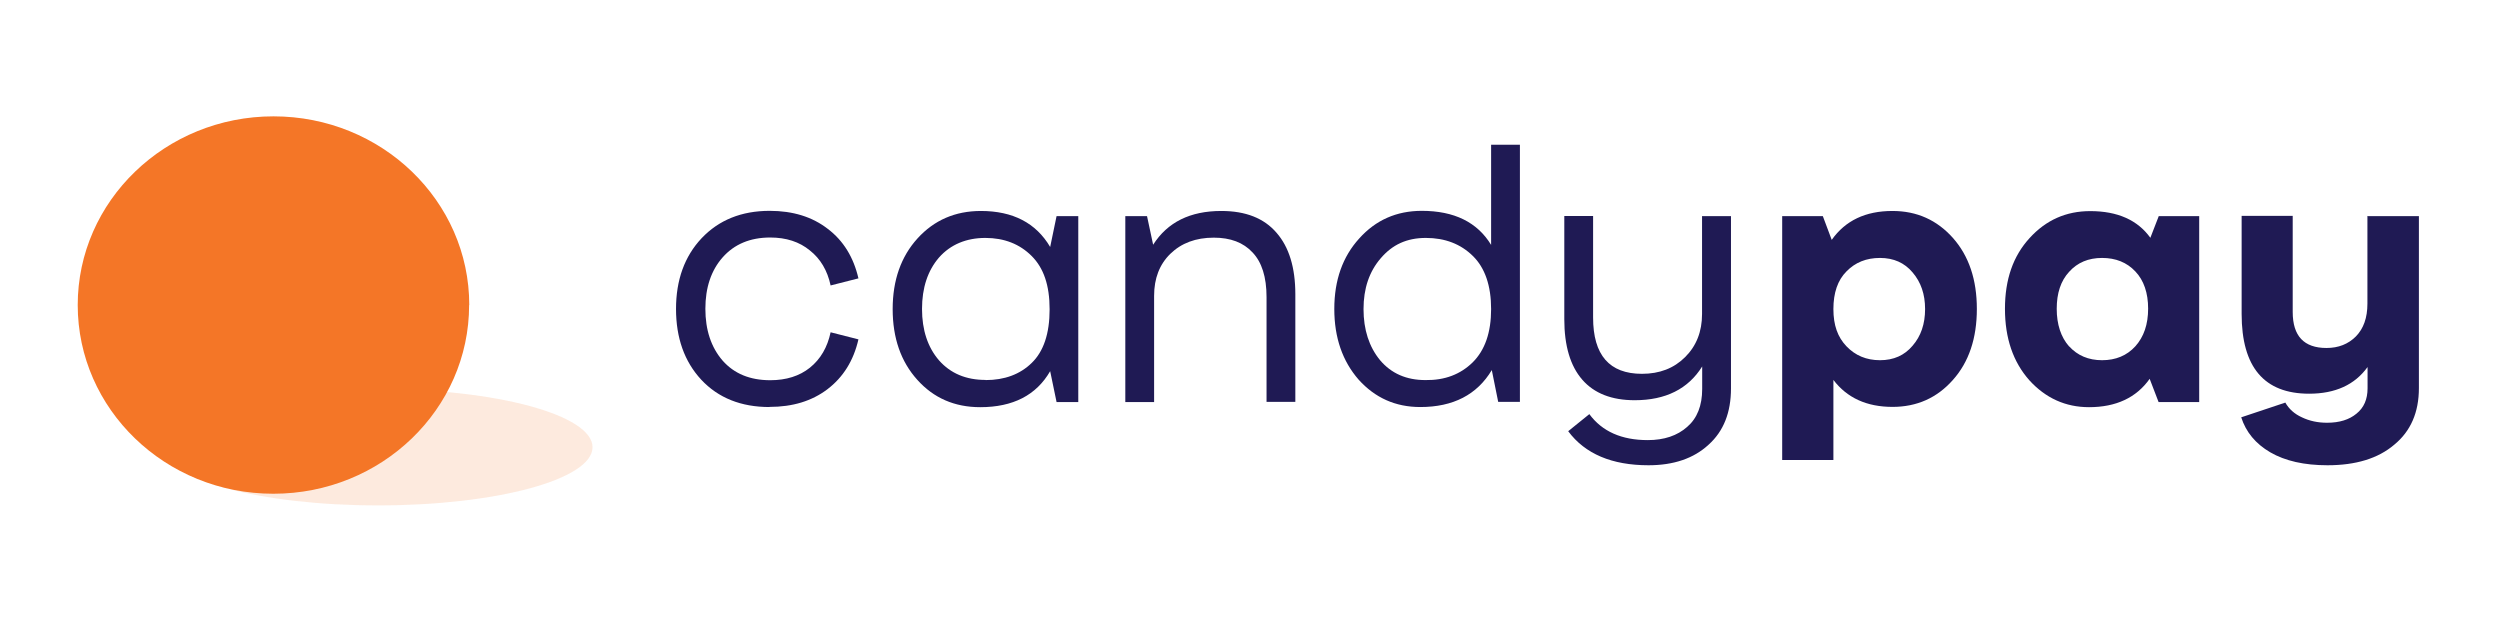
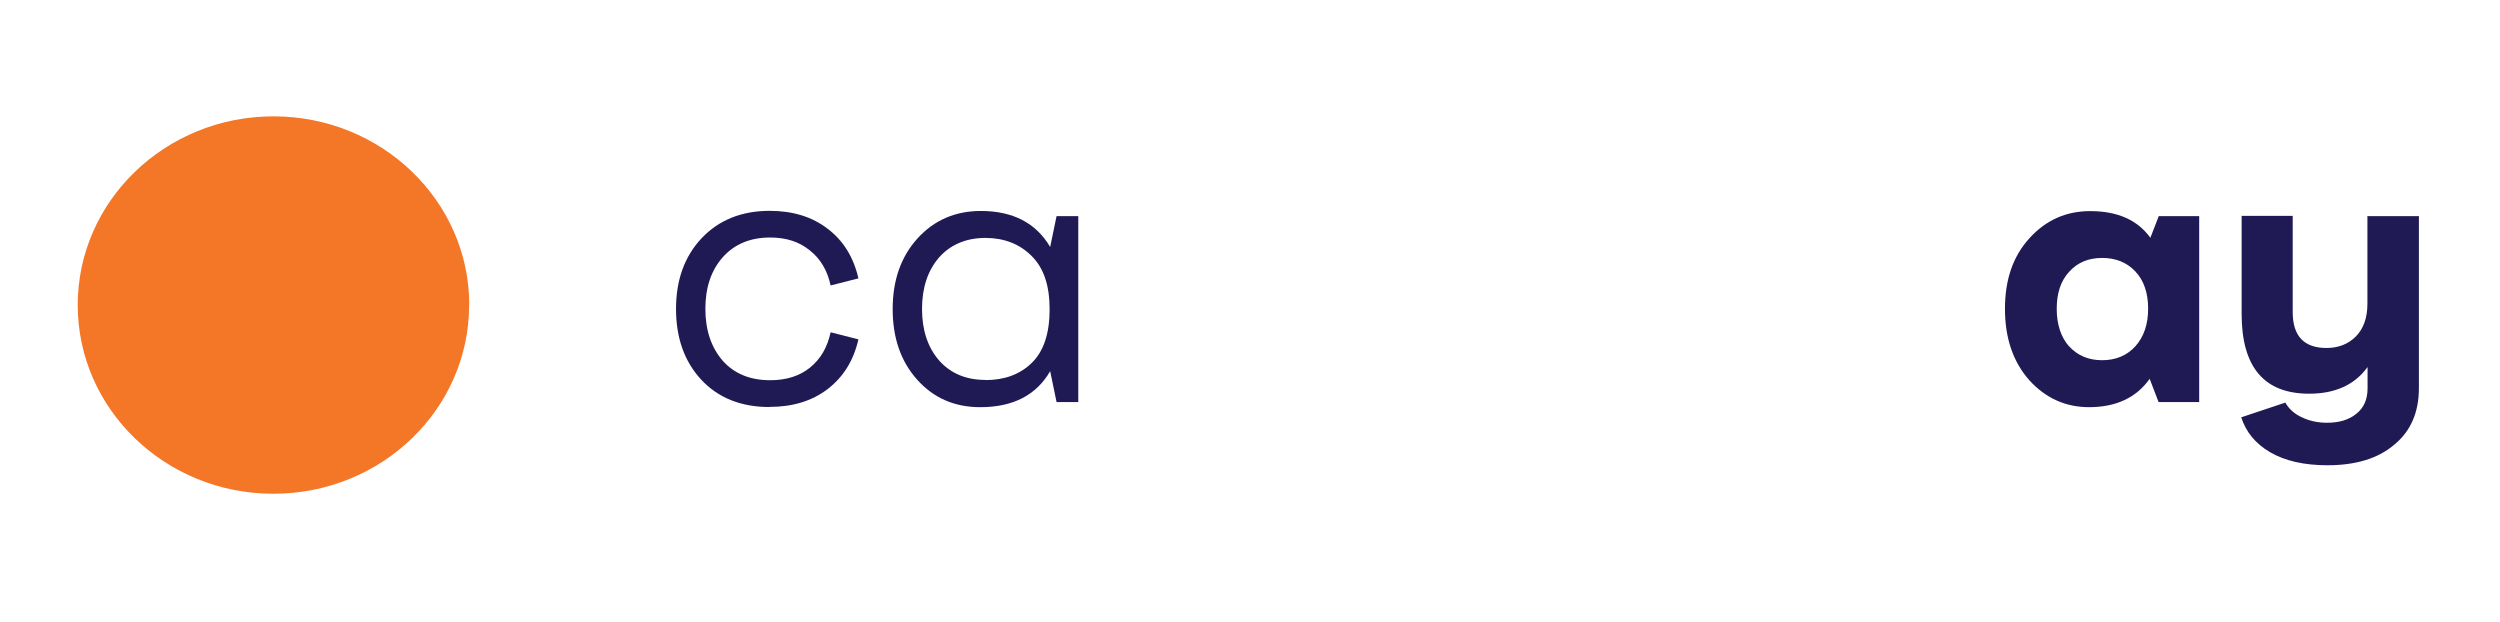
<svg xmlns="http://www.w3.org/2000/svg" fill="none" height="100%" overflow="visible" preserveAspectRatio="none" style="display: block;" viewBox="0 0 193 48" width="100%">
  <g id="Default">
    <g clip-path="url(#clip0_0_948)" id="Layer_1">
-       <path d="M29.191 39.018C38.333 39.018 45.744 37.006 45.744 34.524C45.744 32.041 38.333 30.029 29.191 30.029C20.049 30.029 12.638 32.041 12.638 34.524C12.638 37.006 20.049 39.018 29.191 39.018Z" fill="#F47627" id="Vector" opacity="0.15" />
      <path d="M36.216 23.549C36.216 31.595 29.449 38.117 21.103 38.117C12.757 38.117 6 31.584 6 23.549C6 15.515 12.767 8.982 21.113 8.982C29.46 8.982 36.227 15.504 36.227 23.549H36.216Z" fill="#F47627" id="Vector_2" />
      <path d="M59.407 31.423C57.205 31.423 55.443 30.715 54.133 29.31C52.833 27.905 52.189 26.081 52.189 23.85C52.189 21.619 52.844 19.795 54.165 18.39C55.497 16.985 57.248 16.277 59.418 16.277C61.212 16.277 62.705 16.738 63.908 17.671C65.111 18.583 65.895 19.86 66.271 21.49L64.123 22.037C63.876 20.879 63.339 19.978 62.522 19.334C61.717 18.669 60.696 18.336 59.461 18.336C57.914 18.336 56.69 18.851 55.787 19.87C54.896 20.879 54.455 22.209 54.455 23.839C54.455 25.47 54.896 26.811 55.787 27.84C56.679 28.849 57.903 29.353 59.461 29.353C60.696 29.353 61.717 29.031 62.522 28.388C63.349 27.723 63.876 26.811 64.123 25.652L66.271 26.199C65.895 27.84 65.1 29.117 63.876 30.05C62.673 30.962 61.19 31.413 59.407 31.413V31.423Z" fill="#1F1A54" id="Vector_3" />
      <path d="M81.567 16.684H83.243V31.037H81.567L81.073 28.655C79.999 30.511 78.205 31.434 75.67 31.434C73.694 31.434 72.072 30.726 70.815 29.321C69.547 27.915 68.914 26.092 68.914 23.86C68.914 21.629 69.558 19.806 70.836 18.401C72.115 16.995 73.747 16.287 75.724 16.287C78.194 16.287 79.978 17.21 81.073 19.066L81.567 16.684ZM76.089 29.342C77.55 29.342 78.742 28.902 79.644 28.023C80.568 27.132 81.03 25.748 81.03 23.882C81.03 22.015 80.568 20.685 79.644 19.763C78.721 18.84 77.528 18.368 76.067 18.368C74.607 18.368 73.382 18.872 72.491 19.881C71.621 20.889 71.18 22.219 71.18 23.85C71.18 25.48 71.621 26.81 72.491 27.819C73.382 28.827 74.574 29.331 76.089 29.331V29.342Z" fill="#1F1A54" id="Vector_4" />
-       <path d="M94.286 16.287C96.166 16.287 97.584 16.845 98.55 17.971C99.517 19.076 100 20.664 100 22.713V31.026H97.777V22.938C97.777 21.383 97.412 20.235 96.692 19.484C95.983 18.722 94.995 18.347 93.706 18.347C92.32 18.347 91.203 18.765 90.354 19.591C89.516 20.406 89.097 21.49 89.097 22.841V31.037H86.874V16.684H88.55L89.022 18.894C90.129 17.156 91.88 16.287 94.275 16.287H94.286Z" fill="#1F1A54" id="Vector_5" />
-       <path d="M115.114 11.171H117.337V31.026H115.661L115.167 28.57C114.029 30.468 112.192 31.423 109.646 31.423C107.734 31.423 106.155 30.715 104.888 29.31C103.642 27.883 103.008 26.07 103.008 23.85C103.008 21.629 103.652 19.817 104.931 18.411C106.209 16.985 107.82 16.277 109.764 16.277C112.267 16.277 114.05 17.156 115.114 18.905V11.171ZM110.054 29.342C111.537 29.363 112.74 28.902 113.685 27.98C114.641 27.036 115.114 25.663 115.114 23.861C115.114 22.058 114.641 20.675 113.707 19.763C112.772 18.84 111.558 18.368 110.076 18.368C108.593 18.368 107.487 18.894 106.596 19.934C105.704 20.964 105.264 22.273 105.264 23.861C105.264 25.448 105.693 26.778 106.542 27.808C107.412 28.838 108.583 29.342 110.044 29.342H110.054Z" fill="#1F1A54" id="Vector_6" />
-       <path d="M131.409 16.684H133.632V29.985C133.632 31.841 133.063 33.289 131.903 34.33C130.754 35.392 129.207 35.918 127.263 35.918C124.438 35.918 122.364 35.038 121.065 33.289L122.697 31.97C123.686 33.311 125.189 33.976 127.209 33.976C128.476 33.976 129.486 33.633 130.249 32.957C131.022 32.292 131.409 31.316 131.409 30.028V28.291C130.324 30.028 128.584 30.897 126.199 30.897C124.427 30.897 123.073 30.372 122.15 29.31C121.226 28.248 120.764 26.692 120.764 24.643V16.673H122.987V24.515C122.987 27.411 124.244 28.859 126.758 28.859C128.122 28.859 129.228 28.43 130.088 27.572C130.958 26.714 131.398 25.598 131.398 24.247V16.673L131.409 16.684Z" fill="#1F1A54" id="Vector_7" />
-       <path d="M146.104 16.287C147.983 16.287 149.53 16.985 150.765 18.368C152.001 19.763 152.613 21.586 152.613 23.85C152.613 26.113 152.001 27.948 150.765 29.331C149.53 30.726 147.973 31.412 146.104 31.412C144.116 31.412 142.591 30.715 141.538 29.331V35.51H137.585V16.684H140.722L141.409 18.518C142.462 17.027 144.02 16.287 146.093 16.287H146.104ZM142.548 26.735C143.225 27.443 144.084 27.808 145.137 27.808C146.19 27.808 147.027 27.433 147.65 26.692C148.295 25.952 148.617 25.008 148.617 23.86C148.617 22.713 148.295 21.779 147.65 21.029C147.027 20.288 146.19 19.913 145.137 19.913C144.084 19.913 143.225 20.256 142.548 20.953C141.871 21.629 141.538 22.605 141.538 23.86C141.538 25.116 141.871 26.027 142.548 26.735Z" fill="#1F1A54" id="Vector_8" />
      <path d="M166.642 16.684H169.778V31.037H166.642L165.954 29.245C164.923 30.704 163.355 31.434 161.271 31.434C159.466 31.434 157.919 30.737 156.663 29.353C155.416 27.948 154.783 26.113 154.783 23.839C154.783 21.565 155.416 19.763 156.684 18.379C157.952 16.985 159.509 16.298 161.367 16.298C163.473 16.298 165.02 16.985 166.008 18.358L166.652 16.695L166.642 16.684ZM159.735 26.735C160.379 27.443 161.228 27.808 162.28 27.808C163.333 27.808 164.192 27.454 164.848 26.735C165.503 26.006 165.836 25.041 165.836 23.828C165.836 22.616 165.503 21.64 164.848 20.954C164.192 20.256 163.333 19.913 162.28 19.913C161.228 19.913 160.379 20.267 159.735 20.986C159.09 21.683 158.779 22.638 158.779 23.839C158.779 25.041 159.101 26.027 159.735 26.746V26.735Z" fill="#1F1A54" id="Vector_9" />
      <path d="M182.797 16.684H186.739V29.965C186.739 31.831 186.106 33.29 184.838 34.33C183.592 35.392 181.873 35.918 179.682 35.918C177.888 35.918 176.417 35.586 175.267 34.92C174.129 34.255 173.387 33.354 173.022 32.217L176.427 31.08C176.707 31.574 177.136 31.96 177.706 32.217C178.286 32.496 178.93 32.636 179.65 32.636C180.606 32.636 181.358 32.4 181.916 31.938C182.496 31.477 182.776 30.823 182.776 29.975V28.334C181.787 29.707 180.284 30.394 178.264 30.394C174.795 30.394 173.054 28.345 173.054 24.236V16.663H176.997V24.086C176.997 25.942 177.867 26.864 179.607 26.864C180.531 26.864 181.283 26.564 181.873 25.974C182.464 25.373 182.765 24.537 182.765 23.442V16.663L182.797 16.684Z" fill="#1F1A54" id="Vector_10" />
    </g>
  </g>
  <defs>
    <clipPath id="clip0_0_948">
      <rect fill="white" height="30.036" transform="translate(6 8.982)" width="180.75" />
    </clipPath>
  </defs>
</svg>